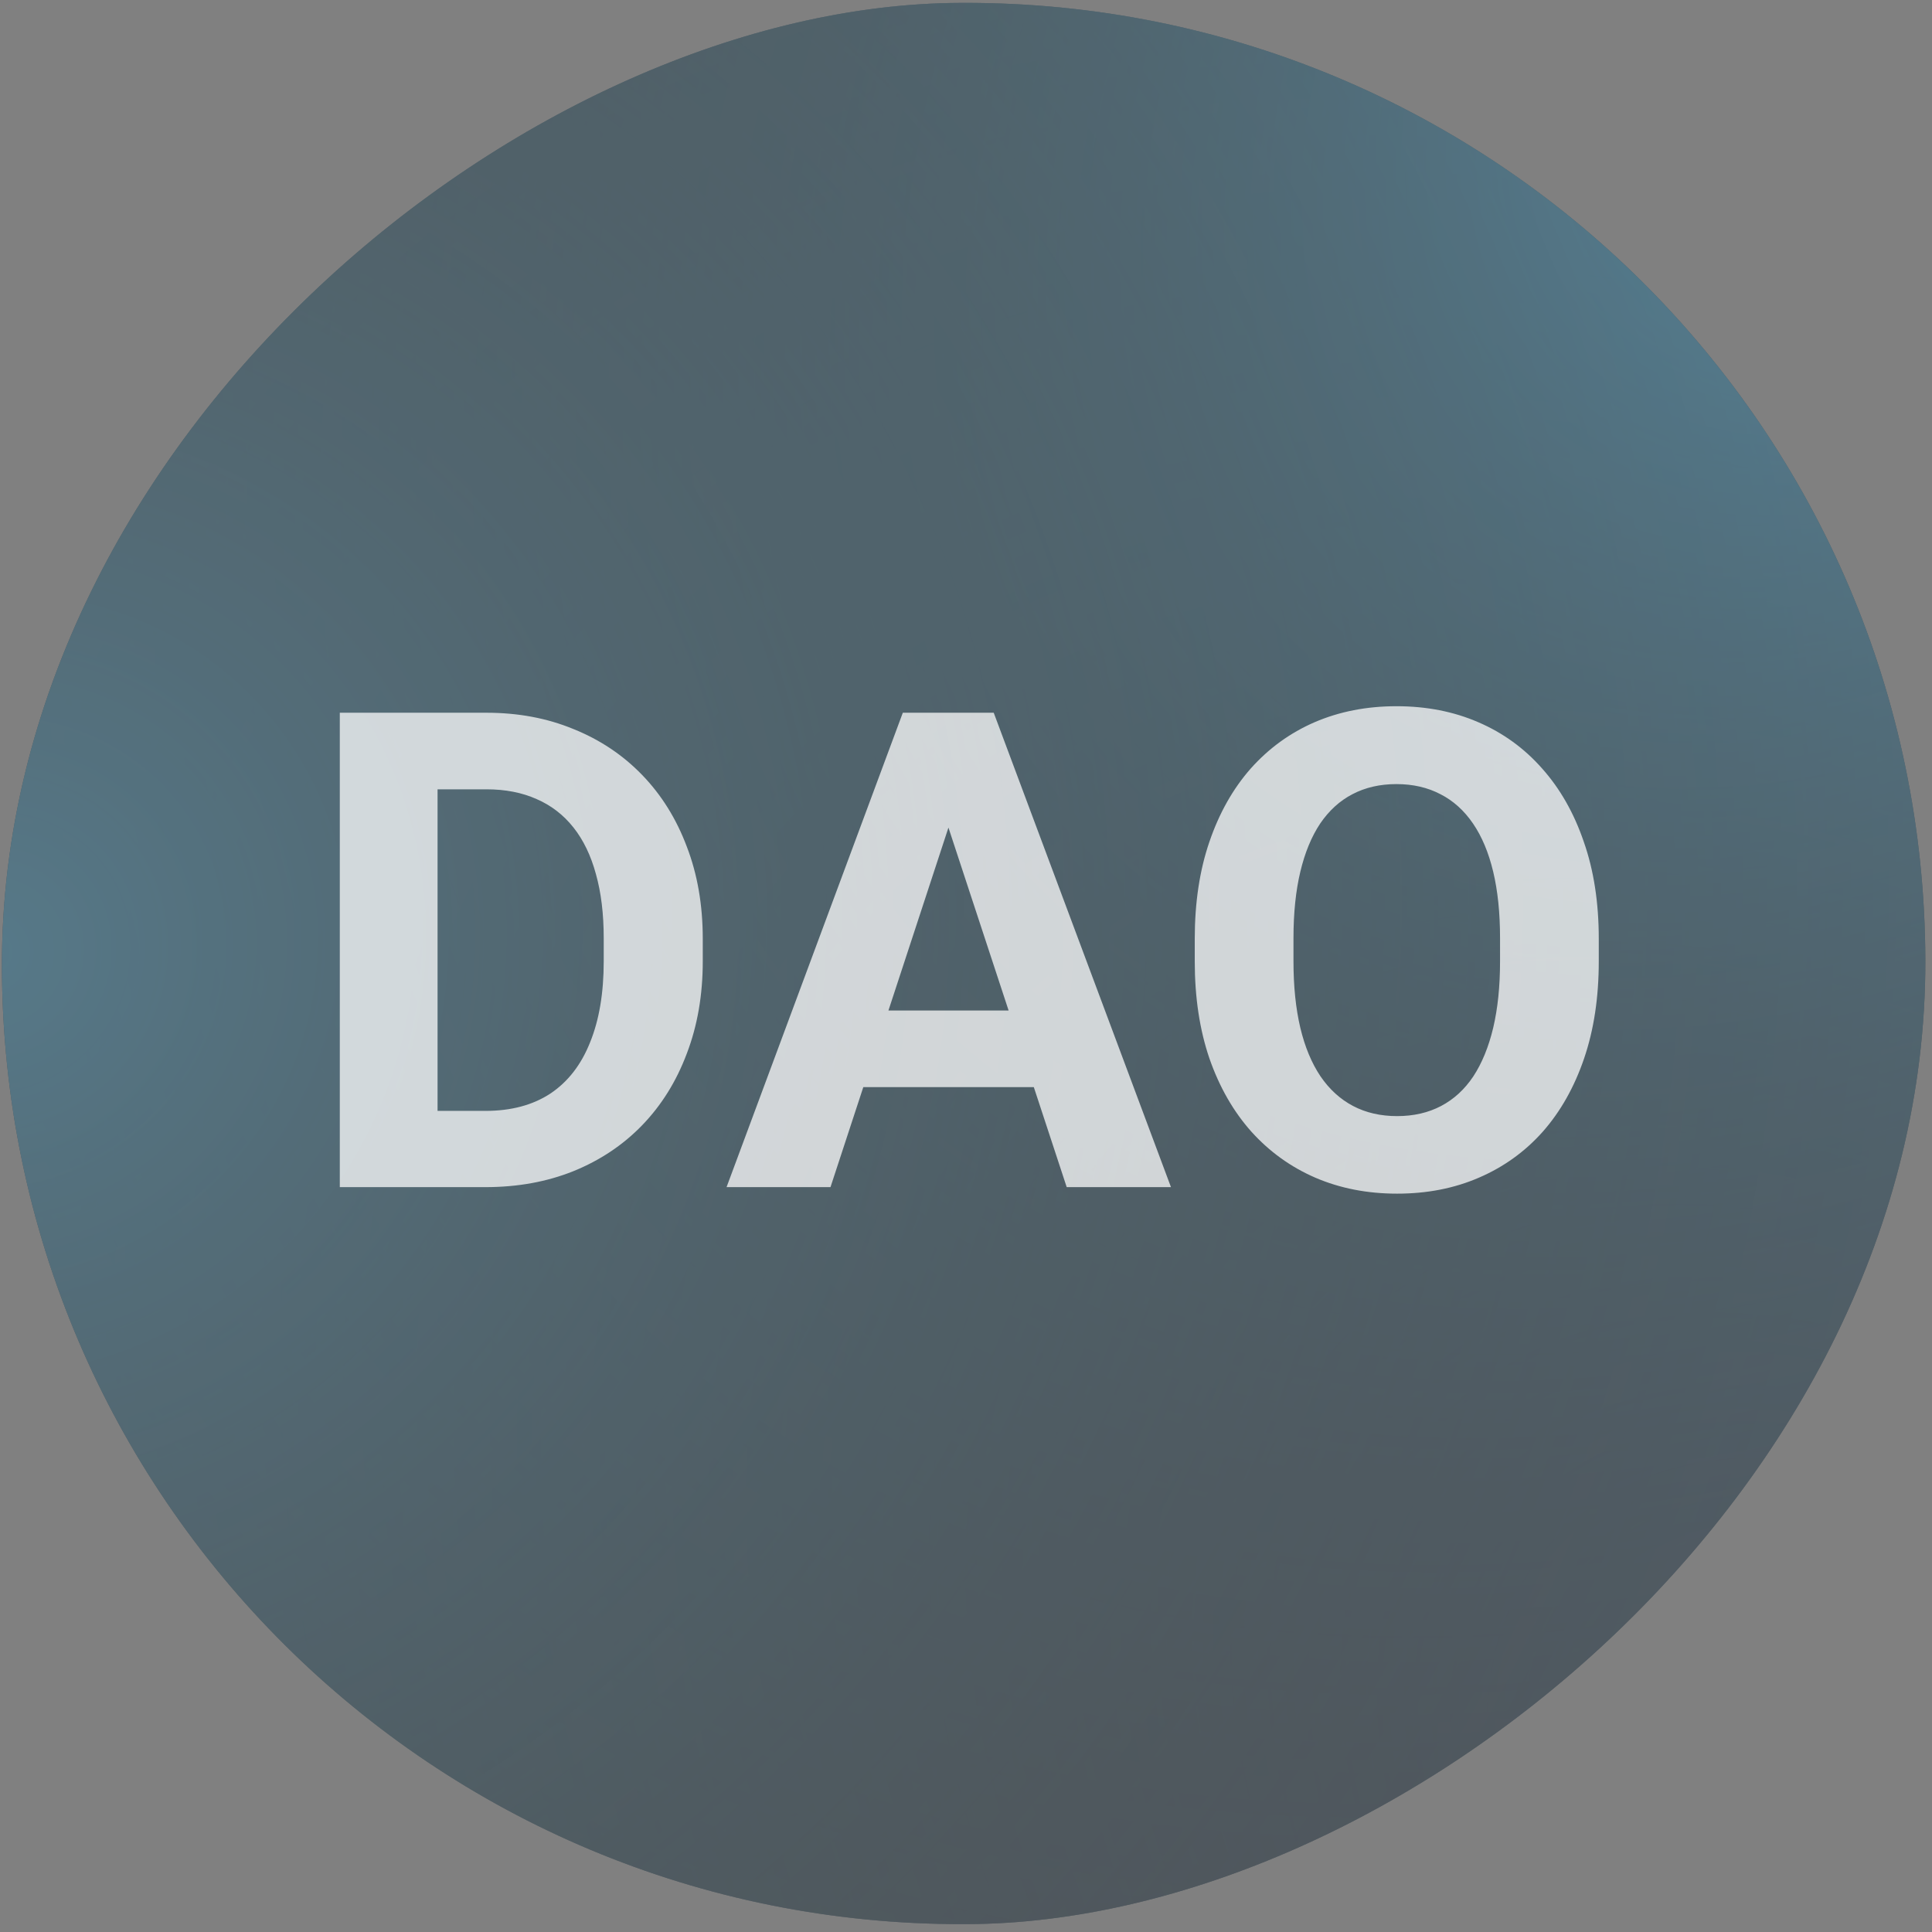
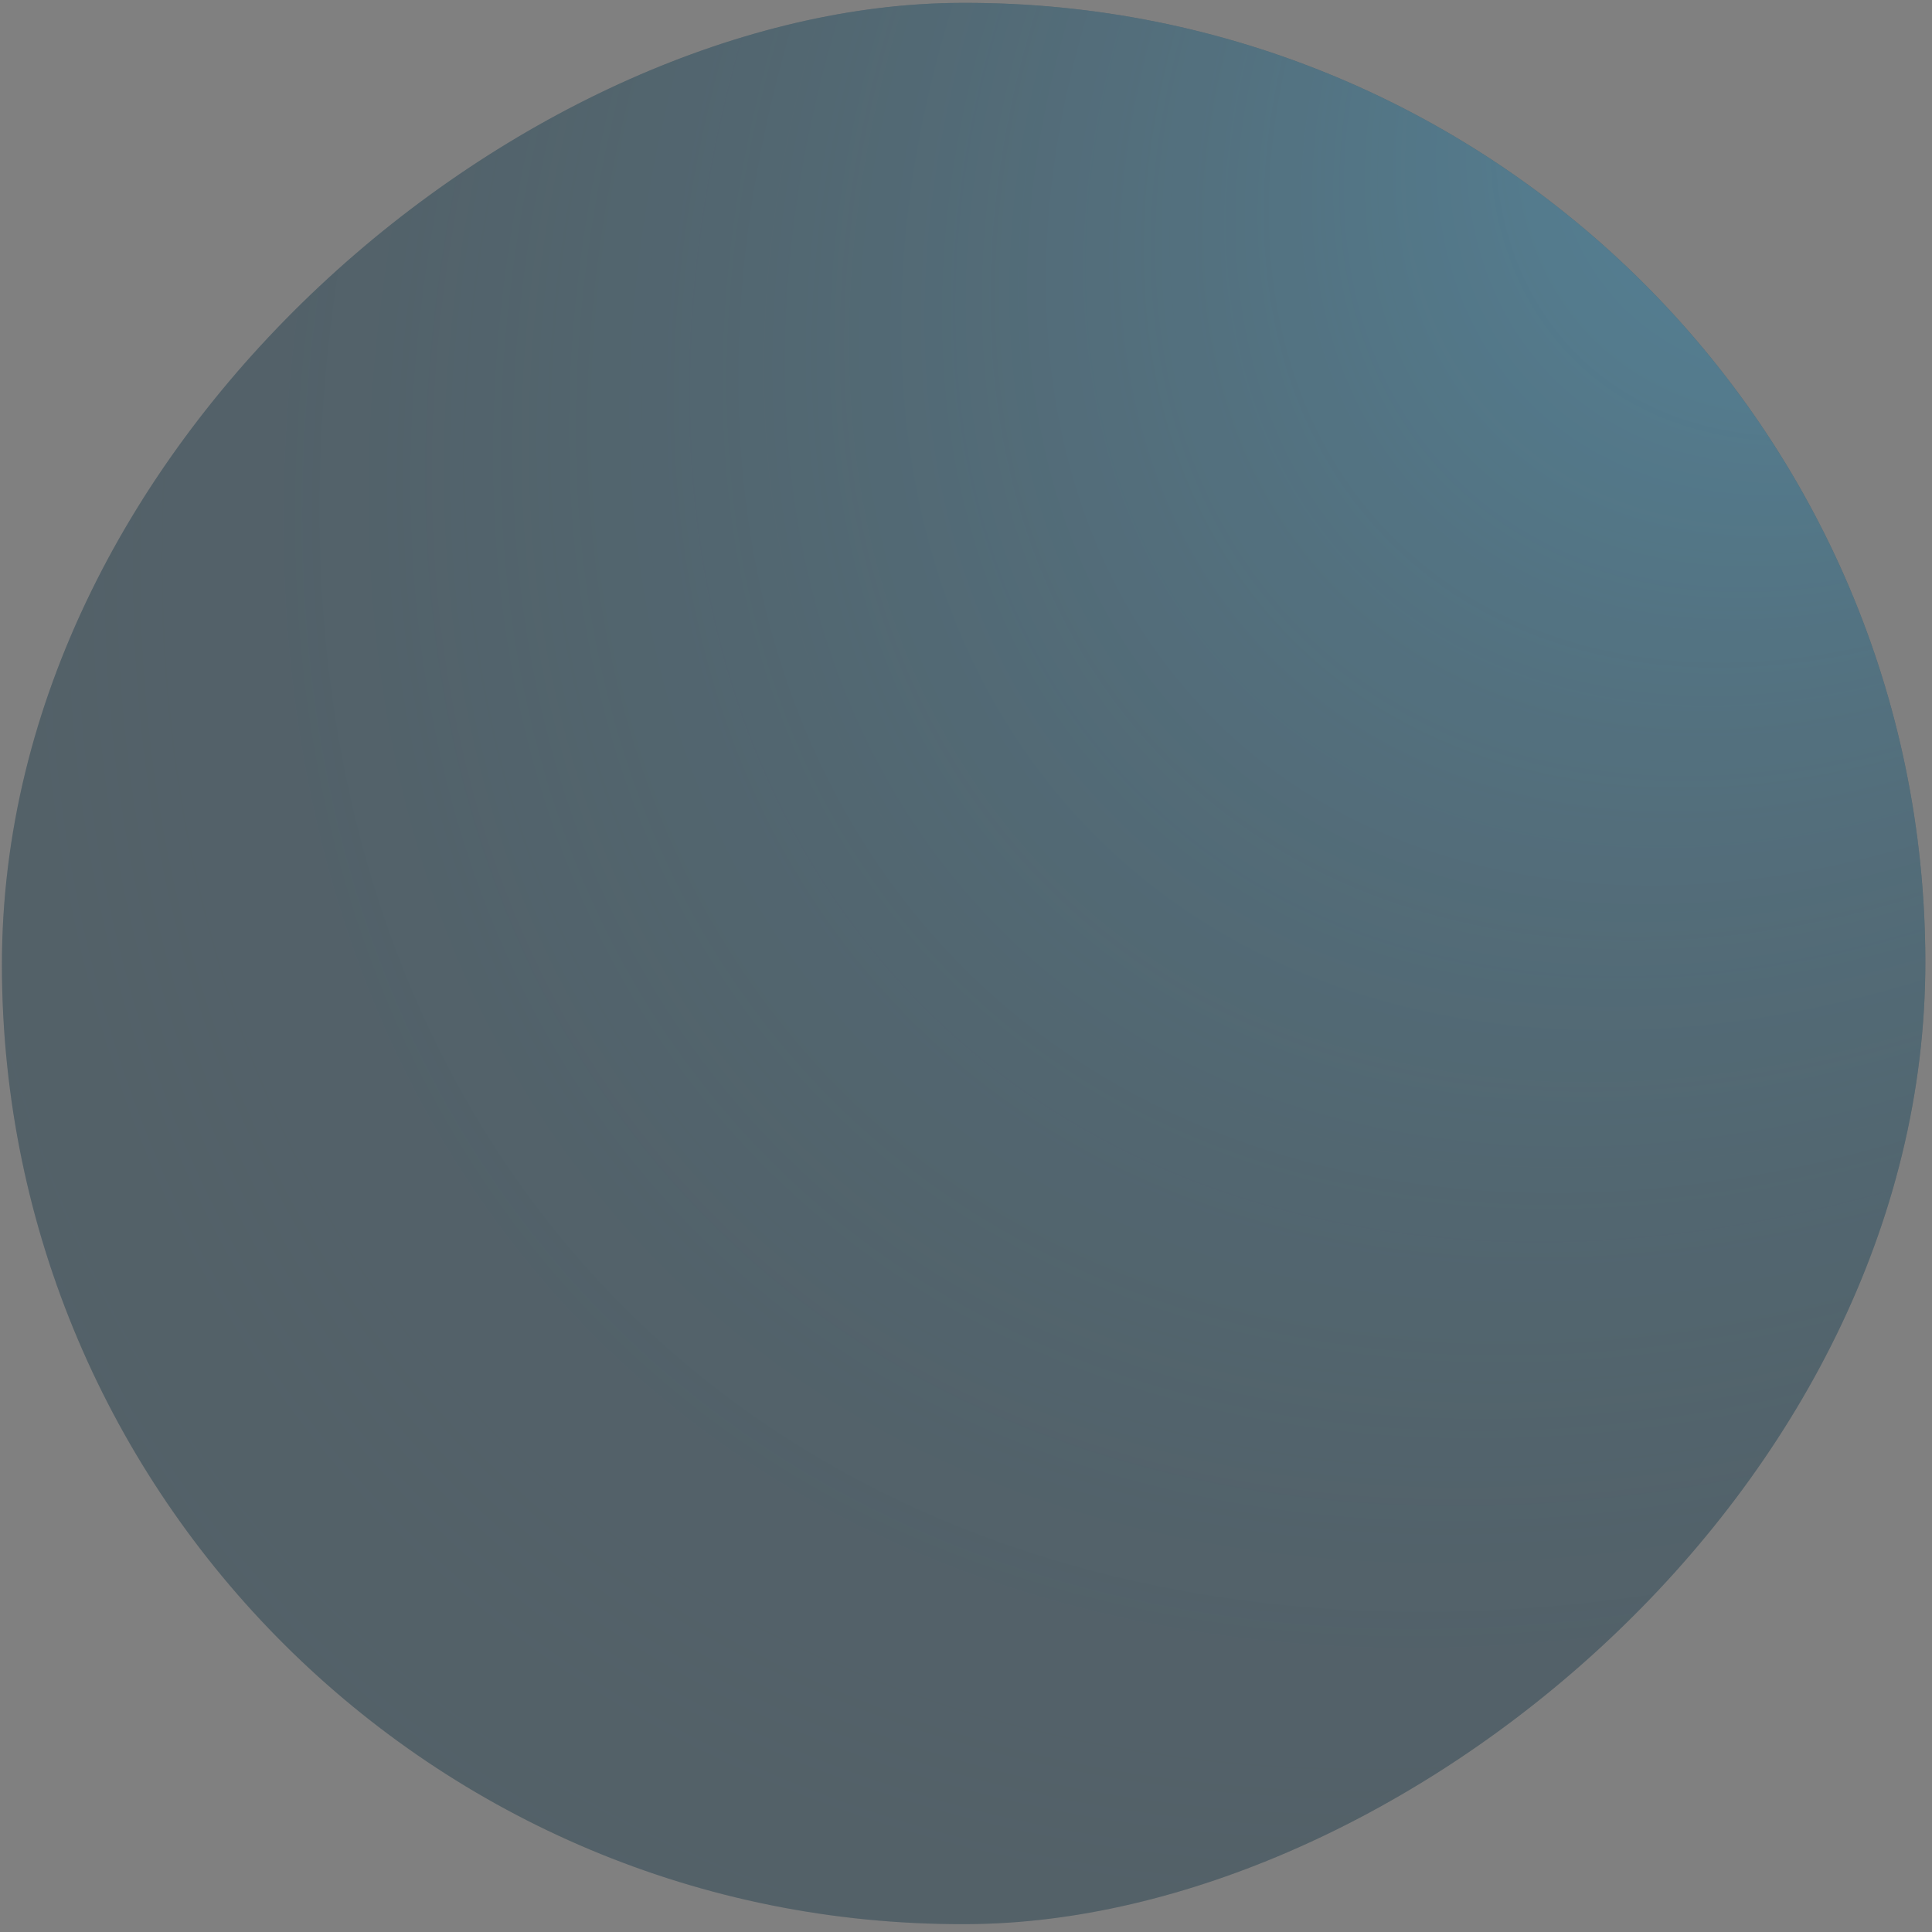
<svg xmlns="http://www.w3.org/2000/svg" width="249" height="249" viewBox="0 0 249 249" fill="none">
  <rect x="0" y="0" width="249" height="249" fill="#808080" stroke="none" />
  <g style="mix-blend-mode:difference" opacity="0.44">
    <rect width="247.614" height="247.896" rx="123.807" transform="matrix(0.002 1 -1 0.003 247.895 0)" fill="#1E3F51" />
-     <rect width="247.614" height="247.896" rx="123.807" transform="matrix(0.002 1 -1 0.003 247.895 0)" fill="url(#paint0_radial_2258_199)" />
    <rect width="247.614" height="247.896" rx="123.807" transform="matrix(0.002 1 -1 0.003 247.895 0)" fill="url(#paint1_radial_2258_199)" />
-     <rect width="247.614" height="247.896" rx="123.807" transform="matrix(0.002 1 -1 0.003 247.895 0)" fill="url(#paint2_radial_2258_199)" />
  </g>
-   <path d="M62.565 153H49.254L49.338 143.174H62.565C65.869 143.174 68.654 142.432 70.922 140.948C73.189 139.437 74.897 137.239 76.045 134.355C77.221 131.472 77.809 127.987 77.809 123.899V120.918C77.809 117.783 77.473 115.025 76.801 112.646C76.157 110.266 75.191 108.264 73.903 106.641C72.616 105.017 71.034 103.799 69.158 102.987C67.283 102.147 65.127 101.728 62.691 101.728H49.002V91.859H62.691C66.779 91.859 70.516 92.559 73.903 93.959C77.319 95.331 80.272 97.304 82.764 99.88C85.255 102.455 87.173 105.535 88.517 109.118C89.888 112.674 90.574 116.635 90.574 121.002V123.899C90.574 128.239 89.888 132.2 88.517 135.783C87.173 139.367 85.255 142.446 82.764 145.021C80.3 147.569 77.347 149.543 73.903 150.942C70.488 152.314 66.709 153 62.565 153ZM56.393 91.859V153H43.795V91.859H56.393ZM123.664 102.315L107.035 153H93.64L116.357 91.859H124.882L123.664 102.315ZM137.479 153L120.809 102.315L119.465 91.859H128.073L150.917 153H137.479ZM136.724 130.24V140.108H104.432V130.24H136.724ZM206.053 121.002V123.899C206.053 128.547 205.423 132.718 204.163 136.413C202.903 140.108 201.126 143.258 198.83 145.861C196.535 148.437 193.791 150.41 190.6 151.782C187.436 153.154 183.923 153.84 180.06 153.84C176.224 153.84 172.711 153.154 169.52 151.782C166.356 150.41 163.613 148.437 161.289 145.861C158.965 143.258 157.16 140.108 155.872 136.413C154.612 132.718 153.982 128.547 153.982 123.899V121.002C153.982 116.327 154.612 112.156 155.872 108.488C157.132 104.793 158.91 101.644 161.205 99.04C163.529 96.436 166.272 94.449 169.436 93.077C172.627 91.705 176.14 91.019 179.976 91.019C183.839 91.019 187.352 91.705 190.516 93.077C193.707 94.449 196.451 96.436 198.746 99.04C201.07 101.644 202.861 104.793 204.121 108.488C205.409 112.156 206.053 116.327 206.053 121.002ZM193.329 123.899V120.918C193.329 117.671 193.035 114.815 192.447 112.352C191.859 109.888 190.992 107.816 189.844 106.137C188.696 104.457 187.296 103.197 185.645 102.357C183.993 101.49 182.103 101.056 179.976 101.056C177.848 101.056 175.958 101.49 174.307 102.357C172.683 103.197 171.297 104.457 170.149 106.137C169.03 107.816 168.176 109.888 167.588 112.352C167 114.815 166.706 117.671 166.706 120.918V123.899C166.706 127.119 167 129.974 167.588 132.466C168.176 134.929 169.044 137.015 170.191 138.723C171.339 140.402 172.739 141.676 174.391 142.544C176.042 143.412 177.932 143.846 180.06 143.846C182.187 143.846 184.077 143.412 185.729 142.544C187.38 141.676 188.766 140.402 189.886 138.723C191.006 137.015 191.859 134.929 192.447 132.466C193.035 129.974 193.329 127.119 193.329 123.899Z" fill="url(#paint3_linear_2258_199)" />
  <defs>
    <radialGradient id="paint0_radial_2258_199" cx="0" cy="0" r="1" gradientUnits="userSpaceOnUse" gradientTransform="translate(234.039 8.758) rotate(133.223) scale(333.845 250.772)">
      <stop stop-color="#19293F" />
      <stop offset="1" stop-opacity="0" />
    </radialGradient>
    <radialGradient id="paint1_radial_2258_199" cx="0" cy="0" r="1" gradientUnits="userSpaceOnUse" gradientTransform="rotate(44.904) scale(354.639 260.272)">
      <stop stop-color="#2097CE" />
      <stop offset="1" stop-opacity="0" />
    </radialGradient>
    <radialGradient id="paint2_radial_2258_199" cx="0" cy="0" r="1" gradientUnits="userSpaceOnUse" gradientTransform="translate(119.724 247.896) rotate(-90.944) scale(247.93 247.612)">
      <stop stop-color="#217094" />
      <stop offset="1" stop-opacity="0" />
    </radialGradient>
    <linearGradient id="paint3_linear_2258_199" x1="124.924" y1="91.019" x2="124.924" y2="122.716" gradientUnits="userSpaceOnUse">
      <stop stop-color="white" stop-opacity="0.74" />
    </linearGradient>
  </defs>
</svg>